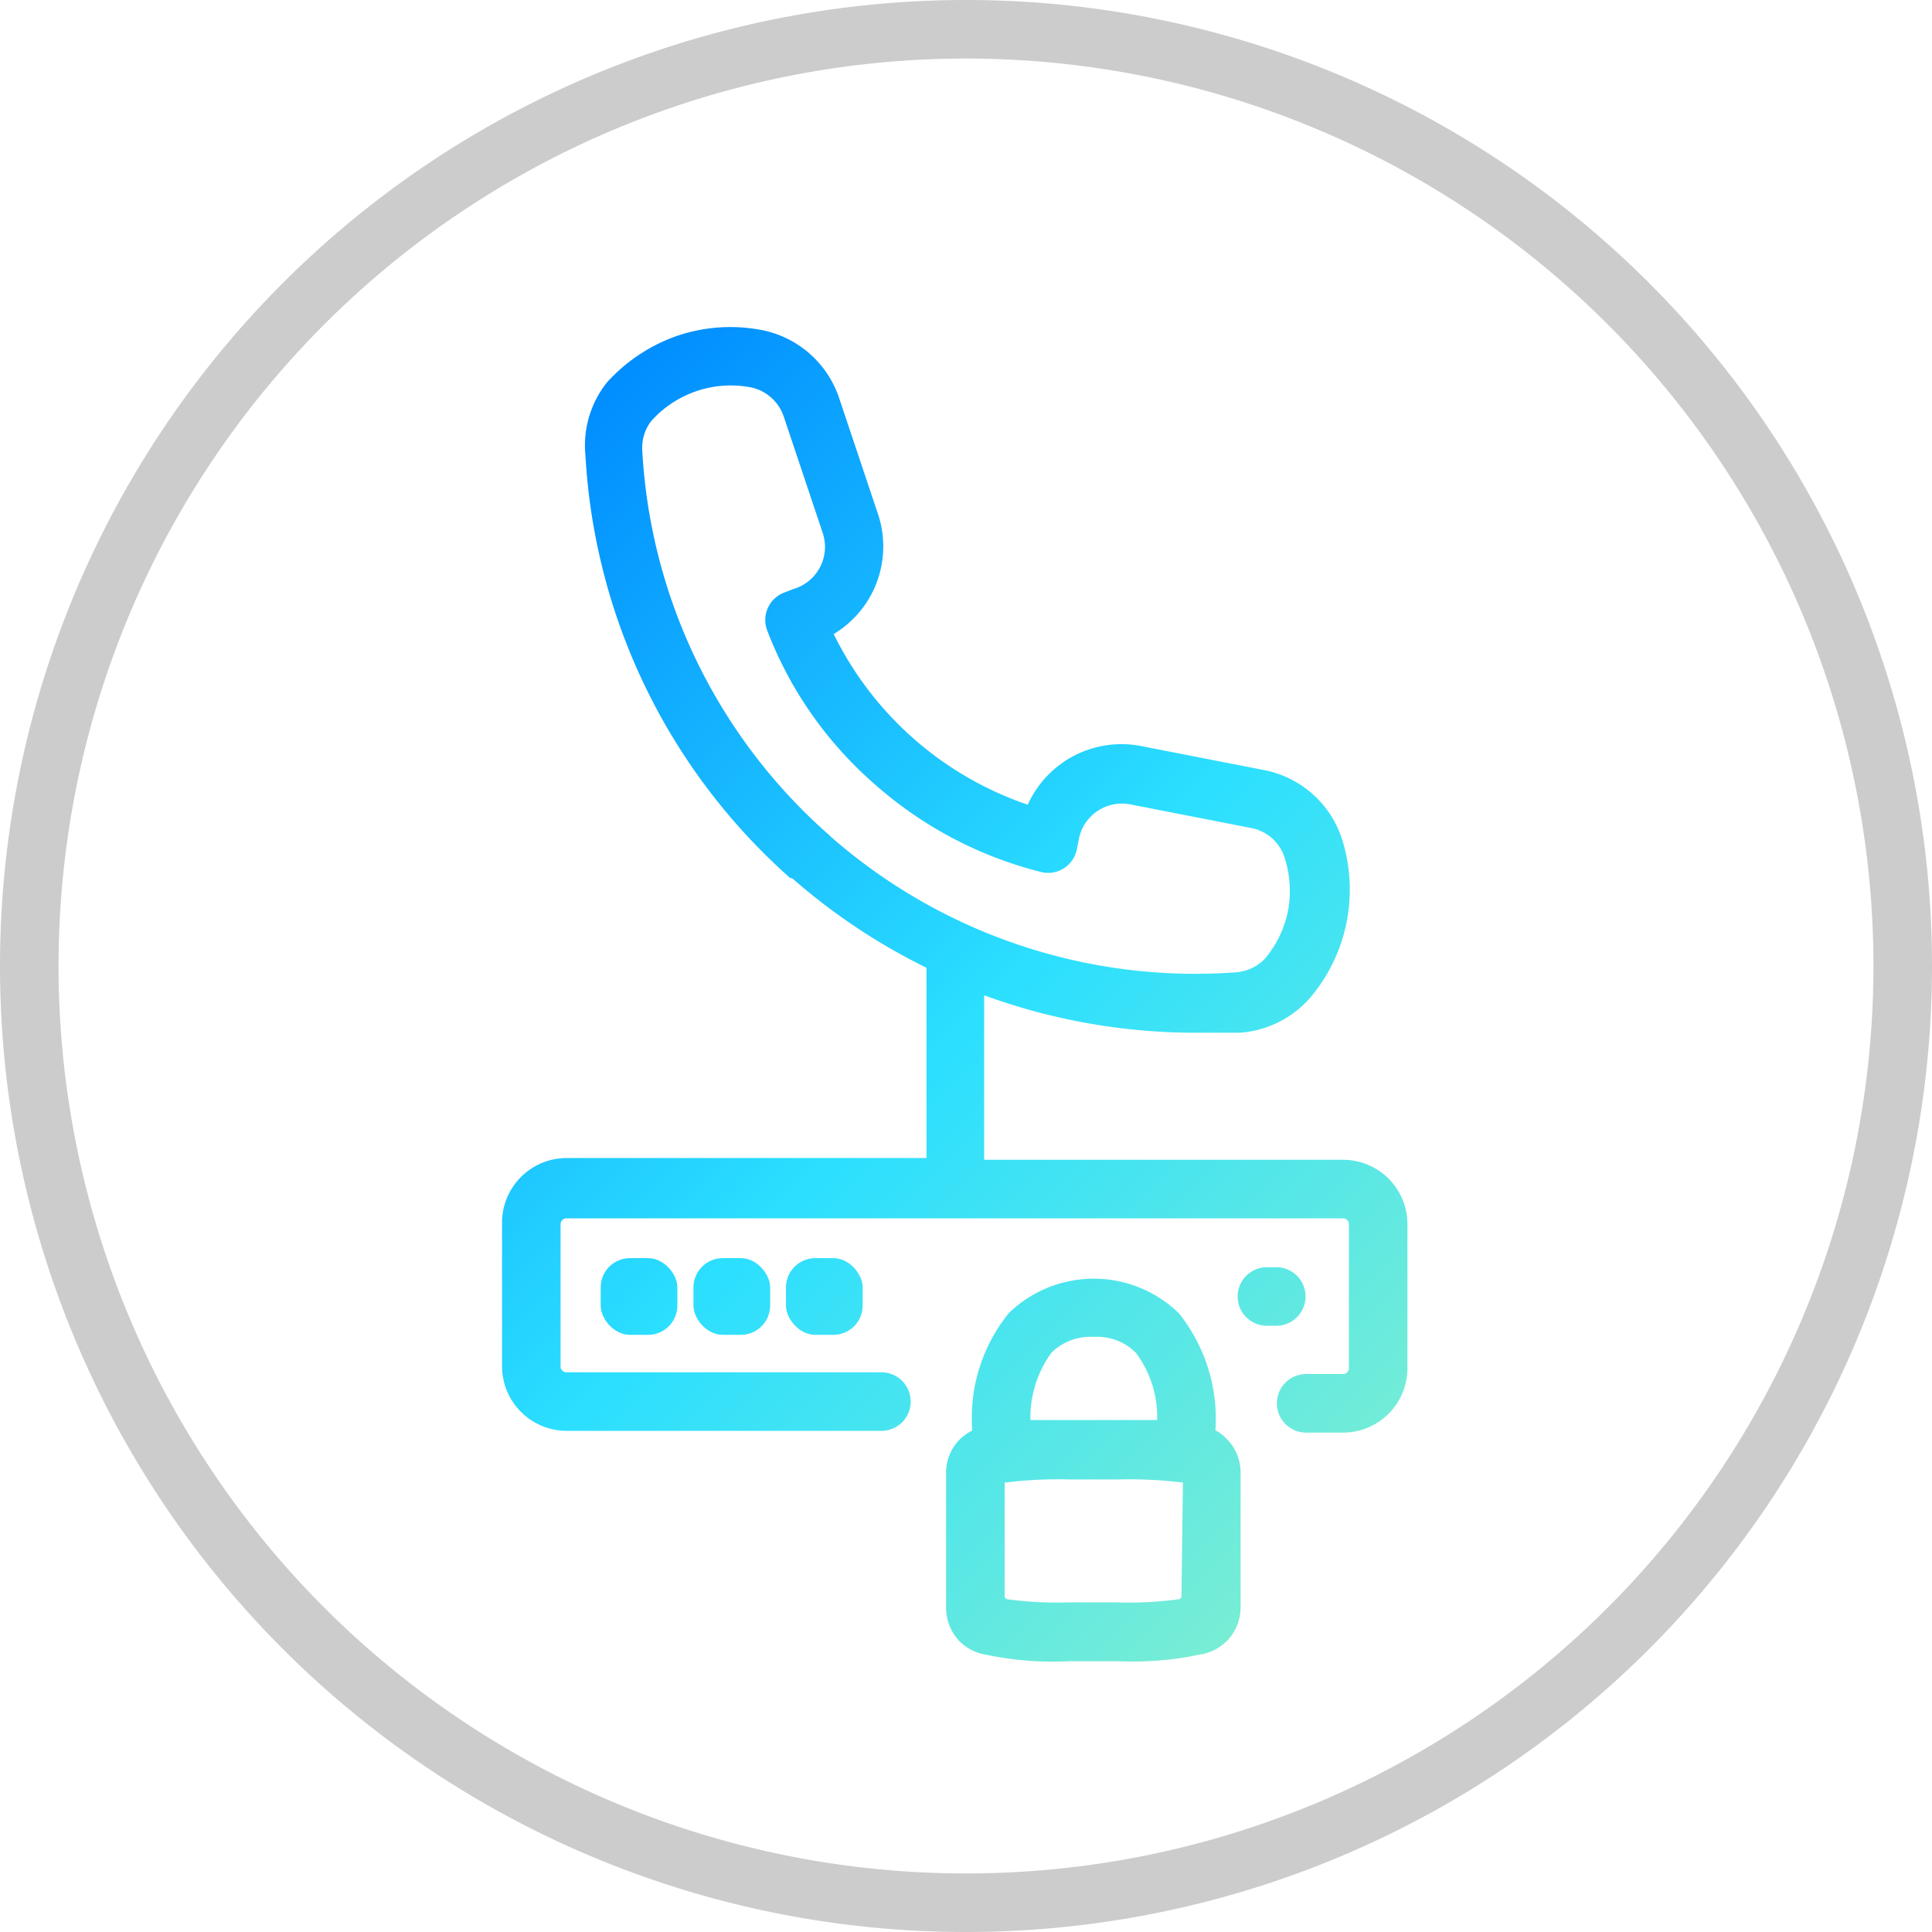
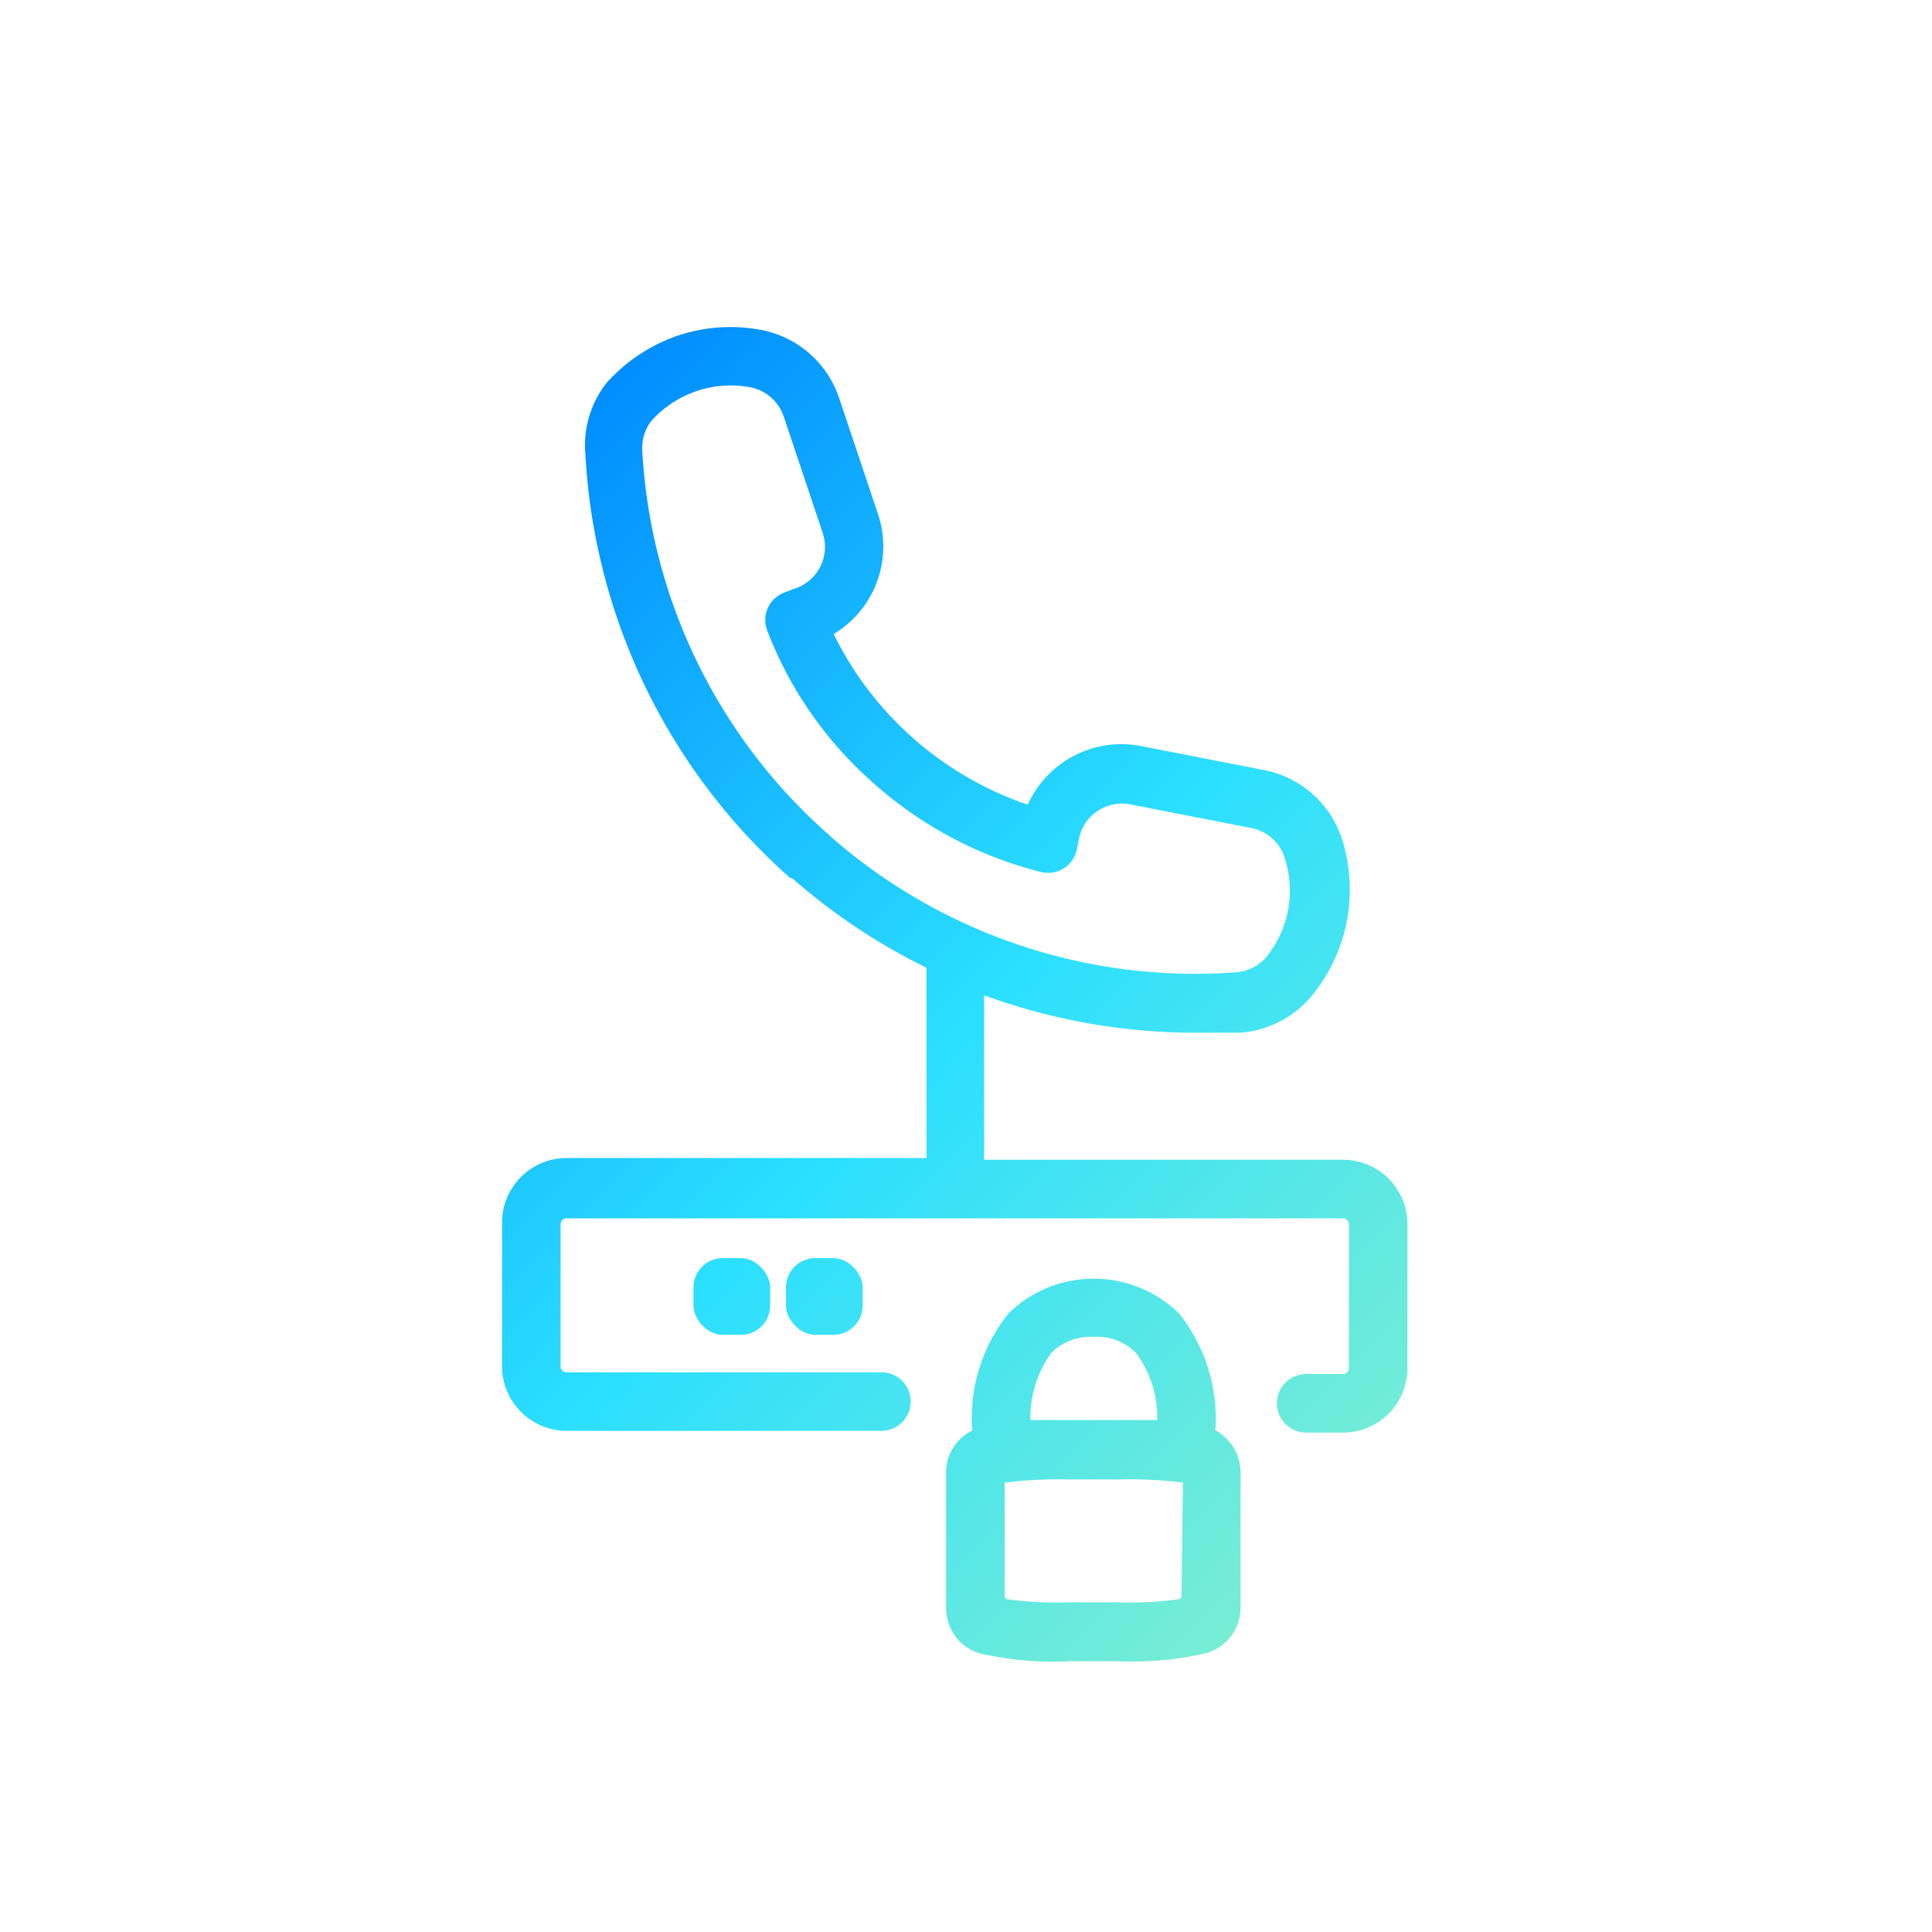
<svg xmlns="http://www.w3.org/2000/svg" xmlns:xlink="http://www.w3.org/1999/xlink" id="beeaf10a-8b9c-4e9c-b448-b1d83f8c31ab" data-name="Layer 1" width="66" height="66" viewBox="0 0 66 66">
  <defs>
    <style>.b6716aca-7493-4ef5-9ae6-aced16fd36bf{fill:#ccc;}.f2d07d41-e8ba-433e-8cde-848a3ee79957{fill:url(#a4a0201d-5e45-4423-997b-98b498cd242a);}.a4b03223-74cc-450c-9557-fefa1a933e8a{fill:url(#b1db7e15-7827-4e30-b8e7-95cbfb179dc1);}.f03d0a86-4517-4f97-8886-b7ced00e1a98{fill:url(#ba56e408-e3a1-49f9-90a2-61f28fa5c2d1);}.a7f061f5-622c-4047-9e99-3127b5db2f20{fill:url(#b216d453-3061-41a3-bcfc-6087f99d5393);}.f67b277b-4dcd-4df8-99f2-3086e153d09e{fill:url(#aa242631-3d7d-4338-899f-a63048db6842);}.a2dc4011-5cac-4c7a-9c3a-d7d5ce75008d{fill:url(#a64c2302-6165-44a2-a153-6229bad51f67);}</style>
    <linearGradient id="a4a0201d-5e45-4423-997b-98b498cd242a" x1="13.44" y1="19.85" x2="48.02" y2="54.43" gradientUnits="userSpaceOnUse">
      <stop offset="0" stop-color="#008cff" />
      <stop offset="0.5" stop-color="#2bdfff" />
      <stop offset="1" stop-color="#83efce" />
    </linearGradient>
    <linearGradient id="b1db7e15-7827-4e30-b8e7-95cbfb179dc1" x1="5.42" y1="27.87" x2="40" y2="62.45" xlink:href="#a4a0201d-5e45-4423-997b-98b498cd242a" />
    <linearGradient id="ba56e408-e3a1-49f9-90a2-61f28fa5c2d1" x1="7" y1="26.29" x2="41.58" y2="60.87" xlink:href="#a4a0201d-5e45-4423-997b-98b498cd242a" />
    <linearGradient id="b216d453-3061-41a3-bcfc-6087f99d5393" x1="8.58" y1="24.71" x2="43.16" y2="59.29" xlink:href="#a4a0201d-5e45-4423-997b-98b498cd242a" />
    <linearGradient id="aa242631-3d7d-4338-899f-a63048db6842" x1="16.22" y1="17.07" x2="50.8" y2="51.65" xlink:href="#a4a0201d-5e45-4423-997b-98b498cd242a" />
    <linearGradient id="a64c2302-6165-44a2-a153-6229bad51f67" x1="9.68" y1="23.61" x2="44.26" y2="58.18" xlink:href="#a4a0201d-5e45-4423-997b-98b498cd242a" />
  </defs>
-   <path class="b6716aca-7493-4ef5-9ae6-aced16fd36bf" d="M33,66A33,33,0,1,1,66,33,33,33,0,0,1,33,66ZM33,2A31,31,0,1,0,64,33,31,31,0,0,0,33,2Z" />
  <path class="f2d07d41-e8ba-433e-8cde-848a3ee79957" d="M45.88,39.62H33.62V34a21,21,0,0,0,7.24,1.28c.49,0,1,0,1.48,0a3.52,3.52,0,0,0,2.36-1.13A5.68,5.68,0,0,0,46,31.51a5.73,5.73,0,0,0-.12-2.73,3.5,3.5,0,0,0-2.68-2.47L39,25.49a3.51,3.51,0,0,0-3.89,2,11.52,11.52,0,0,1-6.63-5.83A3.49,3.49,0,0,0,30,17.58l-1.34-4a3.5,3.5,0,0,0-2.78-2.33,5.67,5.67,0,0,0-2.74.22,5.81,5.81,0,0,0-2.41,1.6A3.46,3.46,0,0,0,20,15.57,20.84,20.84,0,0,0,27,30l.06,0a21,21,0,0,0,4.59,3.06v6.5H19.35a2.21,2.21,0,0,0-2.2,2.2v4.92a2.21,2.21,0,0,0,2.2,2.2H30.11a1,1,0,0,0,0-2H19.35a.2.2,0,0,1-.2-.2V41.82a.2.2,0,0,1,.2-.2H45.88a.2.2,0,0,1,.2.2v4.92a.2.2,0,0,1-.2.2H44.62a1,1,0,0,0,0,2h1.26a2.2,2.2,0,0,0,2.2-2.2V41.82A2.2,2.2,0,0,0,45.88,39.62ZM28.34,28.54a18.86,18.86,0,0,1-6.4-13.16,1.5,1.5,0,0,1,.31-1,3.65,3.65,0,0,1,3.33-1.16,1.51,1.51,0,0,1,1.19,1l1.34,4a1.5,1.5,0,0,1-1,1.9l-.31.12a1,1,0,0,0-.59,1.3,13.22,13.22,0,0,0,3.66,5.24,13.53,13.53,0,0,0,5.66,3A1,1,0,0,0,36.79,29l.07-.36a1.5,1.5,0,0,1,1.76-1.16l4.14.81a1.49,1.49,0,0,1,1.14,1.06h0A3.7,3.7,0,0,1,44,31.12a3.66,3.66,0,0,1-.78,1.62,1.53,1.53,0,0,1-1.06.48,18.89,18.89,0,0,1-13.77-4.63Z" />
-   <rect class="a4b03223-74cc-450c-9557-fefa1a933e8a" x="20.52" y="42.98" width="2.62" height="2.62" rx="1" />
  <rect class="f03d0a86-4517-4f97-8886-b7ced00e1a98" x="23.69" y="42.98" width="2.62" height="2.62" rx="1" />
  <rect class="a7f061f5-622c-4047-9e99-3127b5db2f20" x="26.85" y="42.98" width="2.62" height="2.62" rx="1" />
-   <path class="f67b277b-4dcd-4df8-99f2-3086e153d09e" d="M44.6,44.29a1,1,0,0,0-1-1h-.32a1,1,0,0,0,0,2h.32A1,1,0,0,0,44.6,44.29Z" />
  <path class="a2dc4011-5cac-4c7a-9c3a-d7d5ce75008d" d="M41.52,48.86a5.76,5.76,0,0,0-1.25-4,4.17,4.17,0,0,0-5.81,0,5.69,5.69,0,0,0-1.25,3.95v.06a1.71,1.71,0,0,0-.42.3,1.61,1.61,0,0,0-.47,1.14v4.62a1.65,1.65,0,0,0,.47,1.15,1.67,1.67,0,0,0,.91.45,11.06,11.06,0,0,0,2.81.22h1.71A11.06,11.06,0,0,0,41,56.52a1.62,1.62,0,0,0,1.38-1.6V50.3a1.61,1.61,0,0,0-.47-1.14A1.48,1.48,0,0,0,41.52,48.86Zm-4.16-3.19a1.87,1.87,0,0,1,1.44.54,3.65,3.65,0,0,1,.73,2.3l-1.31,0H36.51l-1.31,0a3.76,3.76,0,0,1,.72-2.3A1.89,1.89,0,0,1,37.36,45.67Zm3,8.9-.07.06a12.64,12.64,0,0,1-2.12.11H36.51a12.64,12.64,0,0,1-2.12-.11l-.07-.06V50.64l.07,0a14.66,14.66,0,0,1,2.12-.1h1.71a14.66,14.66,0,0,1,2.12.1l.07,0Z" />
</svg>